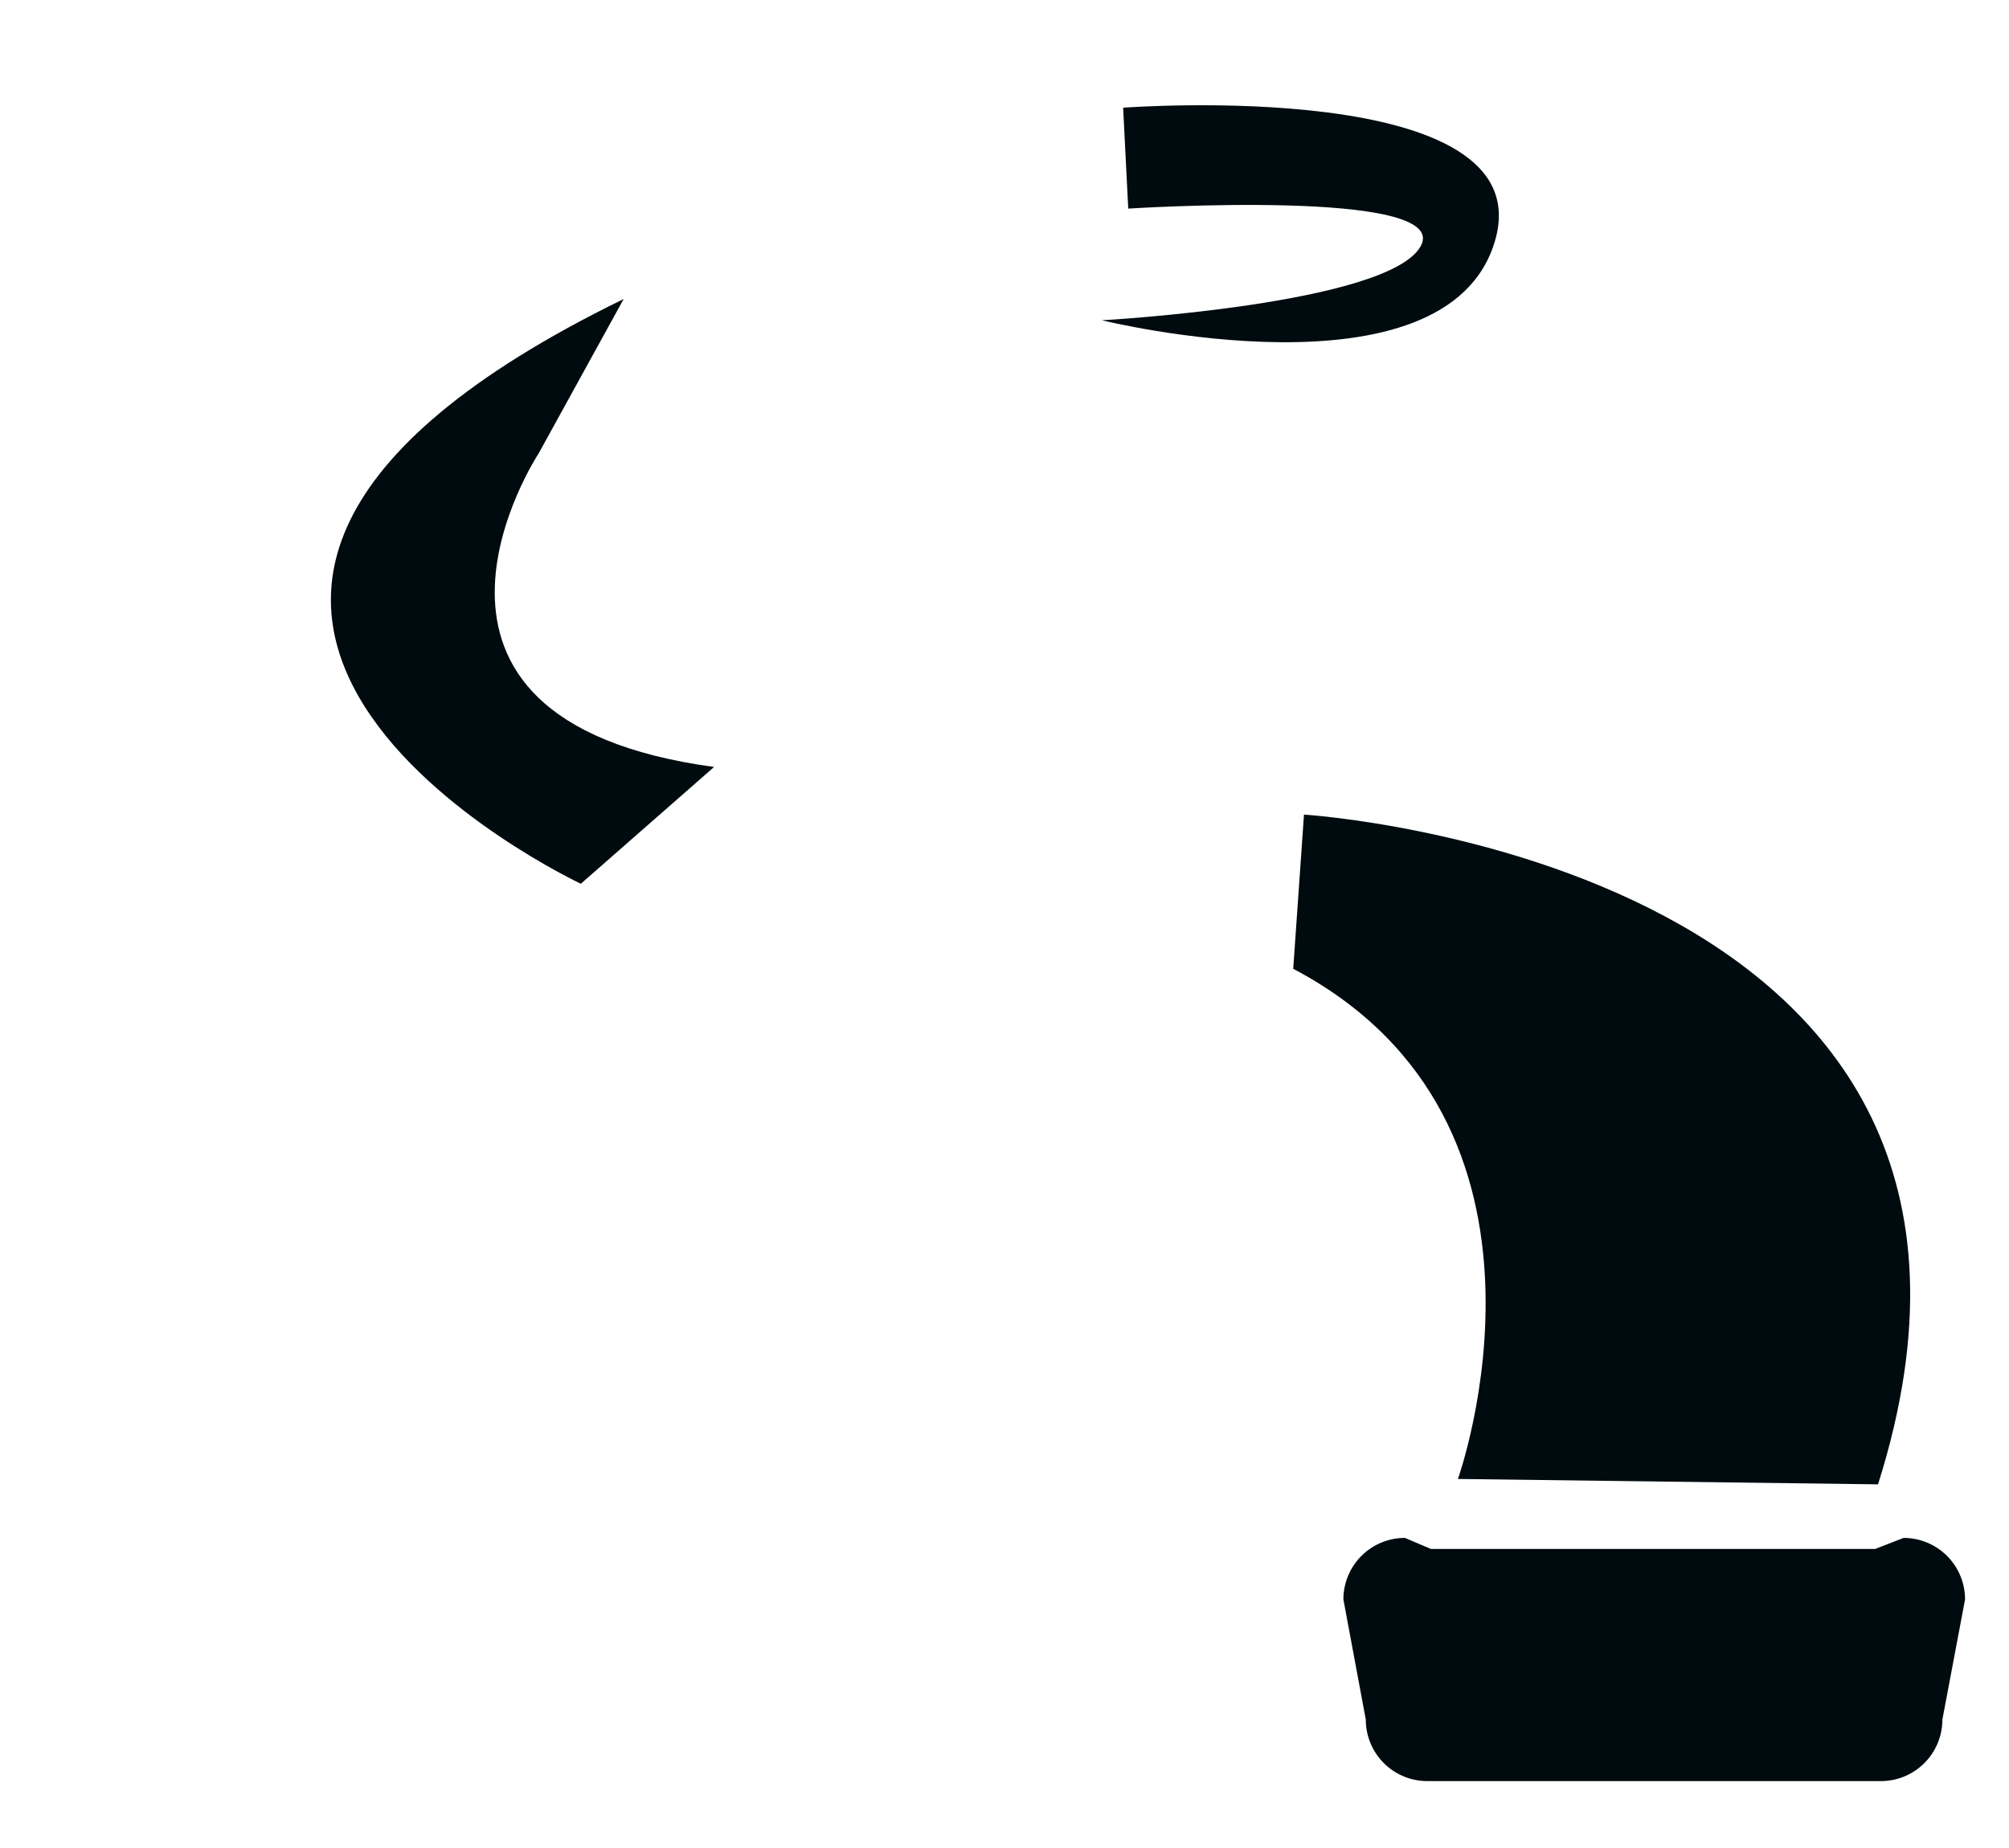
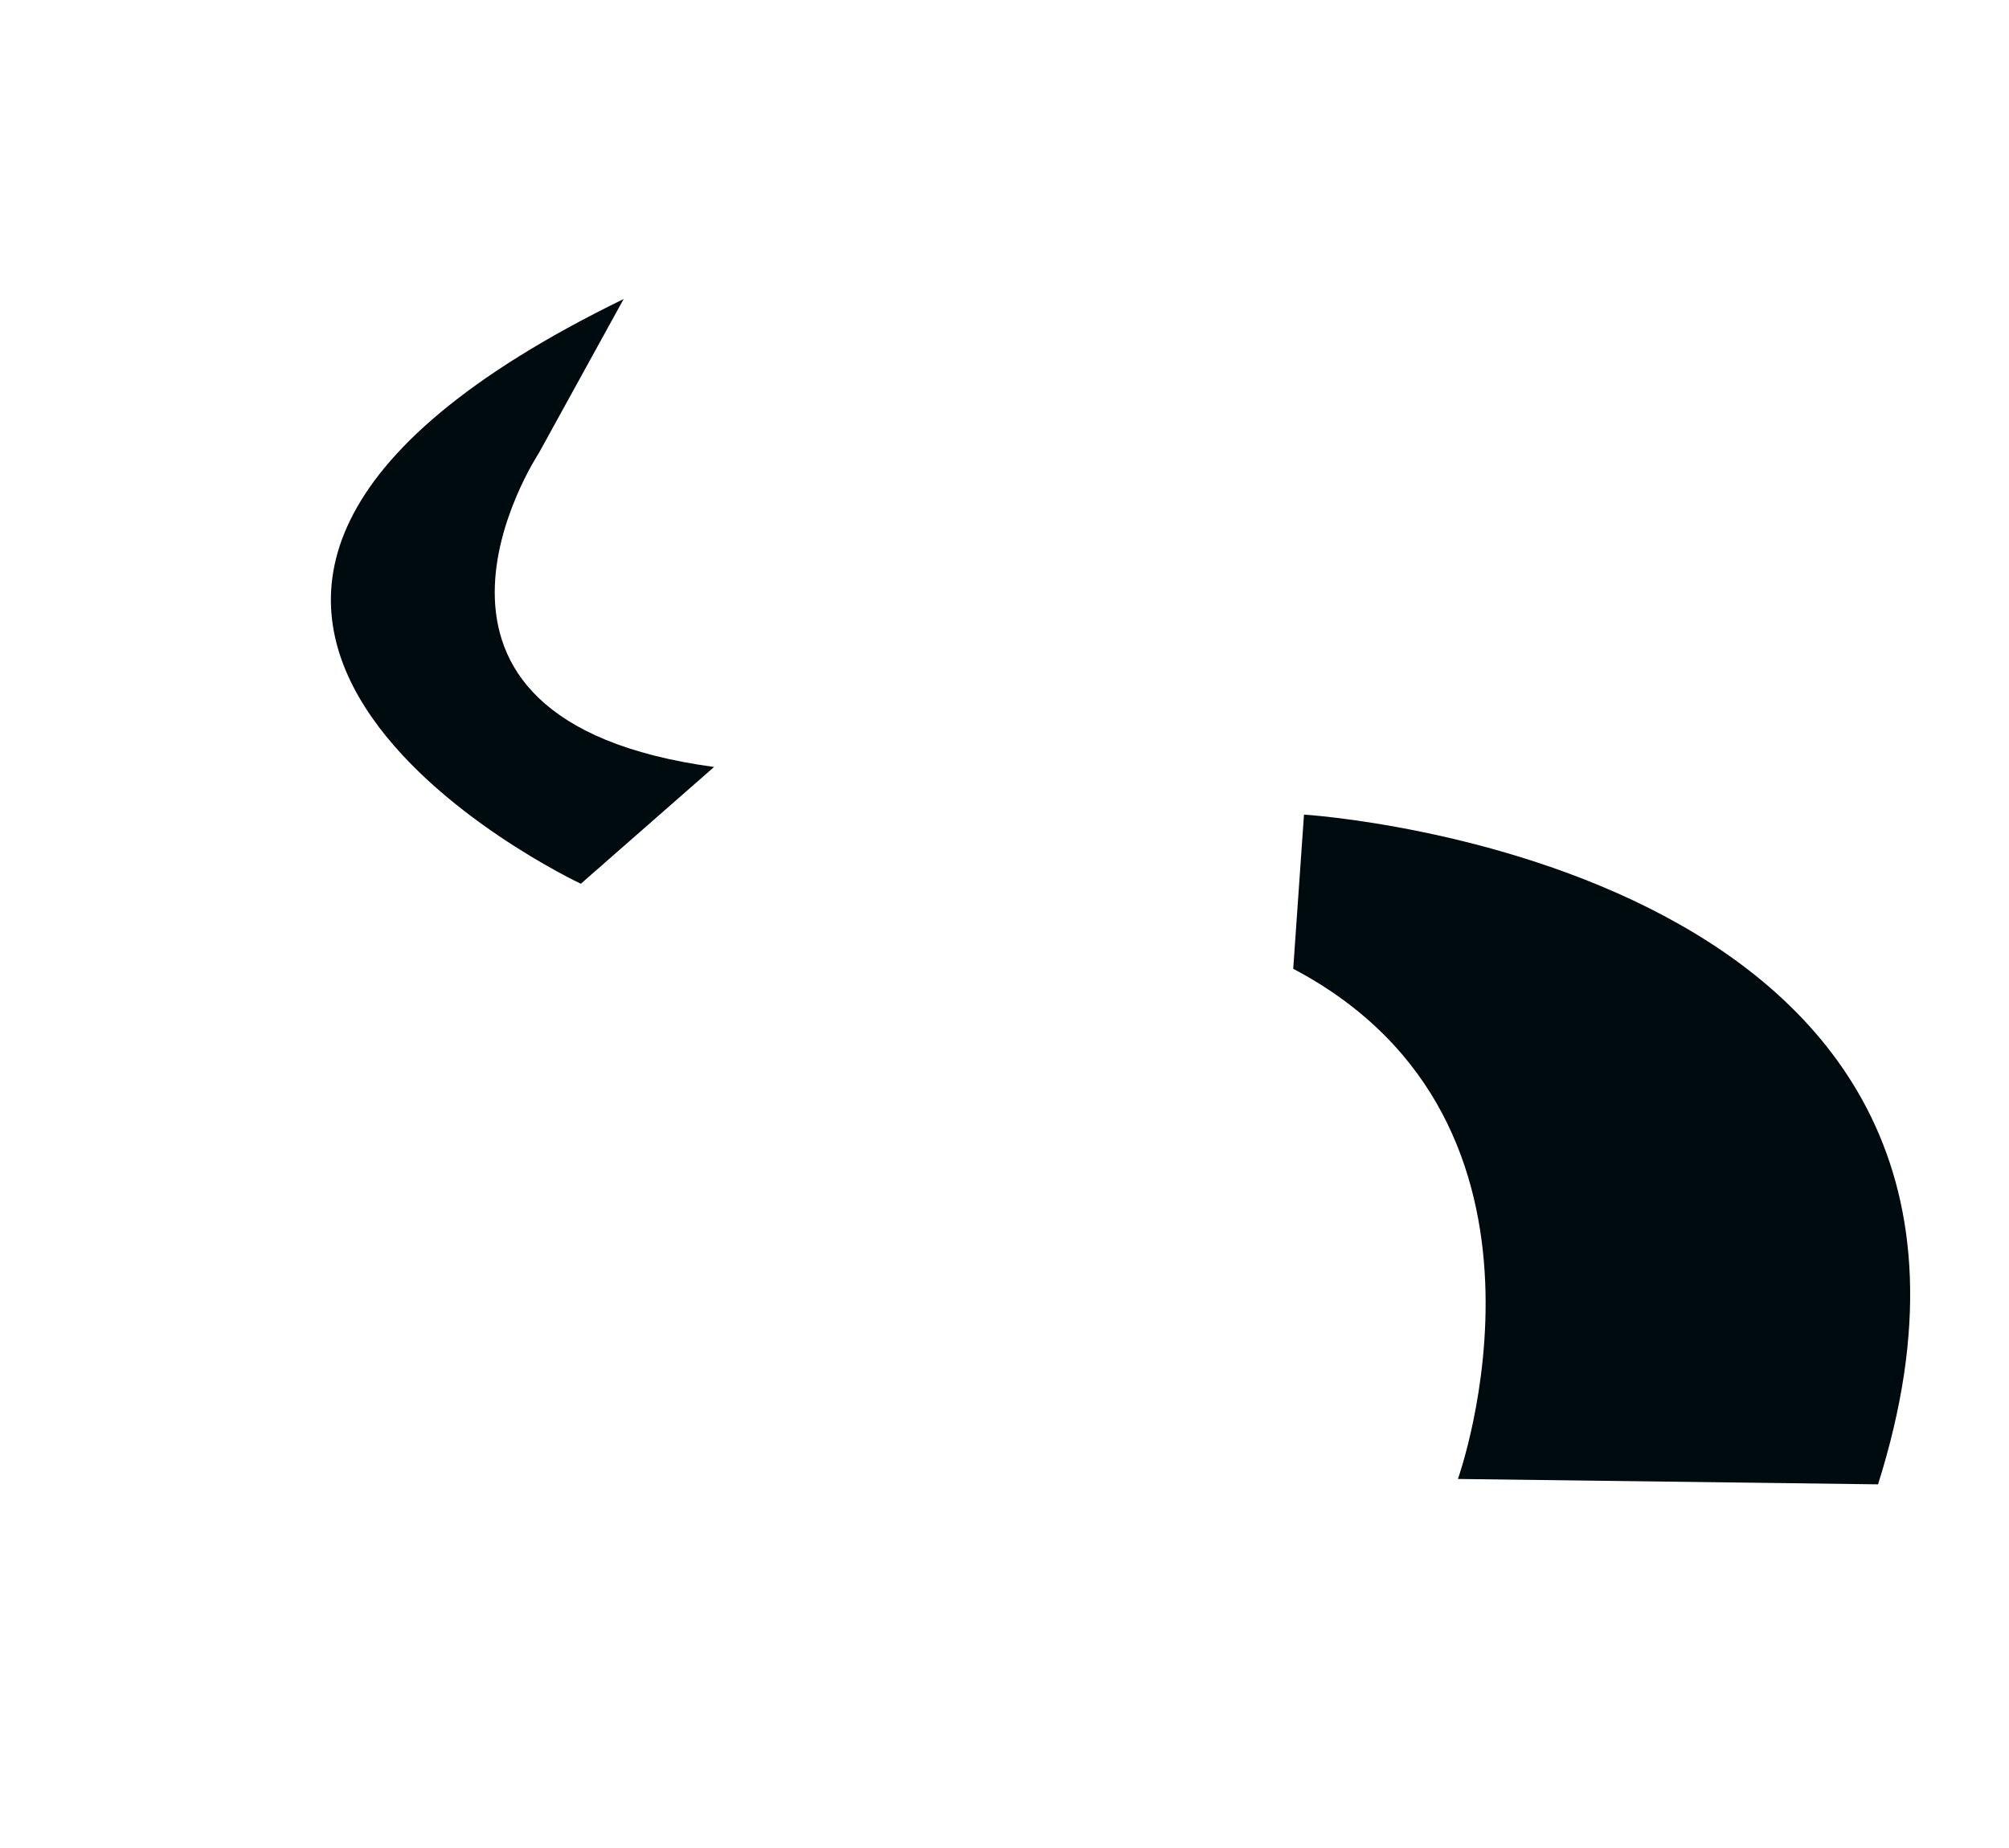
<svg xmlns="http://www.w3.org/2000/svg" id="aea1b27b-415a-437f-b980-c5e1c23c09fe" data-name="Vrstva 1" viewBox="0 0 70.87 65.2">
  <defs>
    <style>.b3cb4e39-3d49-4b7d-9fc6-47ae44fa0344{fill:#fff;}.\36 3c89893-0ebf-45da-982d-31370aff955d{fill:#000b0f;}</style>
  </defs>
  <title>dog</title>
-   <path class="b3cb4e39-3d49-4b7d-9fc6-47ae44fa0344" d="M37.31,5.18A2.07,2.07,0,0,0,37,4c-.39-.75-.88-1.49-1.68-1a11.57,11.57,0,0,0-1.18.76,13.47,13.47,0,0,0-1.69,1.11c-.66.49-1.25,1.33-2,1.61-.53.2-1.17,0-1.67.2a15.34,15.34,0,0,0-3.24,2c-1.3,1.28-1.81,2.94-3.29,4-.65.47-.59.91-.79,1.61A5.16,5.16,0,0,0,21,16.42c.14,1.47.81,2.86.2,4.27-.3.69-1,3.55.69,3.28.32,0,.42-.4.64-.54s.56-.14.74-.29c.46-.39.31-1.19.31-1.76a1.83,1.83,0,0,1,.63-1.57,3.42,3.42,0,0,0,1-1.43,2.58,2.58,0,0,0,.44,1.3c.29.4.71.66,1,1,.47.63.5,2.22,2.17,2.79,1,.56-1.15,1.46-1.47,2.54a11.1,11.1,0,0,1-1.55,2.36c-.51.7-3.84,4.16-4.36,4.8s-1.44,1.52-2.1,2.32c-1.23,1.49-2.57,3.1-3.73,4.64a60.11,60.11,0,0,0-4.16,6.49A21.62,21.62,0,0,0,10.42,53c0,.76,0,1.54,0,2.3,0,1.83-2.75,3.12-3.55,3.47A25.41,25.41,0,0,1,4.4,60c-.49.15-1.77.45-1.54,1.25.19.49,2.66.32,3,.23a23.15,23.15,0,0,0,3.32-1.11c.76-.3,1.72-1,2.45-1.33s.74,0,1.36.4A3.3,3.3,0,0,0,14.4,60a1.41,1.41,0,0,1,1,.76c.39.82-.35.95.75,1.47a10,10,0,0,0,4,.43c2.06,0,4,.48,6,.59,1.07.06,4.12.84,4.5-.81a1.56,1.56,0,0,0-.13-.83c0-.14-.36-.66-.32-.8s1.56-.35,1.85-.43a3.87,3.87,0,0,0,1.68-.72,1.1,1.1,0,0,0,.3-1.72,1.49,1.49,0,0,0-1.7-.68c-.83.14-1.7.56-2.63.67a24,24,0,0,1-2.75.22c-.68,0-2.79-.06-3.17-.74-.16-.5.45-1.27.8-1.62A10.14,10.14,0,0,0,26.07,54c.25-.46,0-1.23.11-1.72.09-.27.5-1.14.63-1.41a12.67,12.67,0,0,1,1.57-2.22c.6-.6,3.93-2.35,4.7-2.9.45-.32.85-.78,1.41-.86.31,0,.42.92.59,1.57a14.87,14.87,0,0,1,.31,2.34c0,.73.3,1.57.3,2.31s.17,1.39.22,2.2a10.36,10.36,0,0,0,.22,2.35c.15.51,1,1.14,1.33,1.65s1,2.46,1.17,2.91a8.15,8.15,0,0,1,.26,1.07,3.35,3.35,0,0,0,1.18,1.55,3.69,3.69,0,0,0,2.2.31,2.91,2.91,0,0,0,2.24-.5,2.64,2.64,0,0,0,.73-1.78c1.45.05,1.9-1.16,1.55-2.37S45,57.23,43.69,56.75a2.09,2.09,0,0,1-1.44-1.07,5,5,0,0,1-.8-2.14A41.43,41.43,0,0,0,41,49.1a26.74,26.74,0,0,1-.55-8.28A45.14,45.14,0,0,1,42,35.42a14.09,14.09,0,0,1,1-1.93,11.07,11.07,0,0,0,.55-3.6c0-1.12.05-3.16-.89-3.88-.32-.25-.69-.29-1-.54a7.52,7.52,0,0,1-.66-.61,5,5,0,0,1-.87-2.24,20.23,20.23,0,0,0-.85-2.21c-.27-.73-.36-2-1-2.43-.8-.6-1.47-.79-1.61-1.94a2.68,2.68,0,0,0-.43-1.46,4,4,0,0,1-.59-.76,2.35,2.35,0,0,1-.29-1.53c.68-.06,1.54-1.09,1.75-1.66a15.28,15.28,0,0,0,.24-2.26c.11-.51,1.29-2.76-.09-2.49Z" />
-   <path class="63c89893-0ebf-45da-982d-31370aff955d" d="M68.52,60.67a2.17,2.17,0,0,1-2.17,2.17h-16a2.17,2.17,0,0,1-2.17-2.17l-.79-4.24a2.17,2.17,0,0,1,2.17-2.17l.92.39H66.15l1-.39a2.17,2.17,0,0,1,2.17,2.17Z" />
  <path class="63c89893-0ebf-45da-982d-31370aff955d" d="M51.43,52.18s4.5-12.56-5.81-18L46,28.74s27.19,1.69,20.25,23.63Z" />
  <path class="63c89893-0ebf-45da-982d-31370aff955d" d="M20.49,31.18S-.32,21.43,22,10.55L19,16s-6.19,9.38,6.19,11.06Z" />
-   <path class="63c89893-0ebf-45da-982d-31370aff955d" d="M39.62,3.8S54.43,2.68,52.74,8.49,38.87,11.3,38.87,11.3,49,10.74,50.12,8.68,39.8,7.36,39.8,7.36Z" />
</svg>